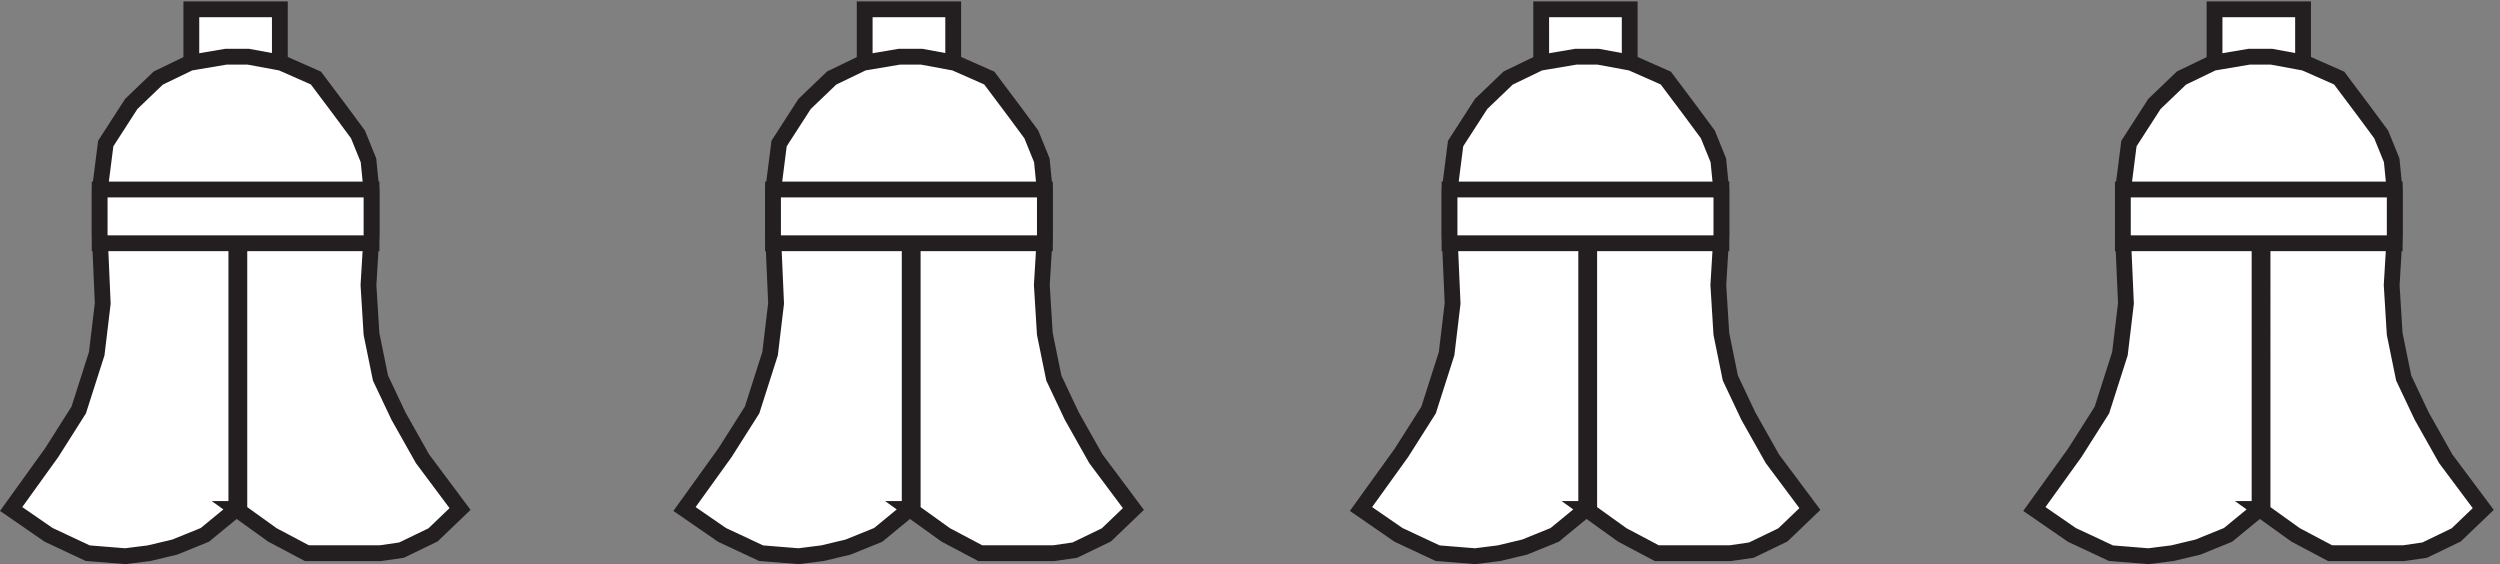
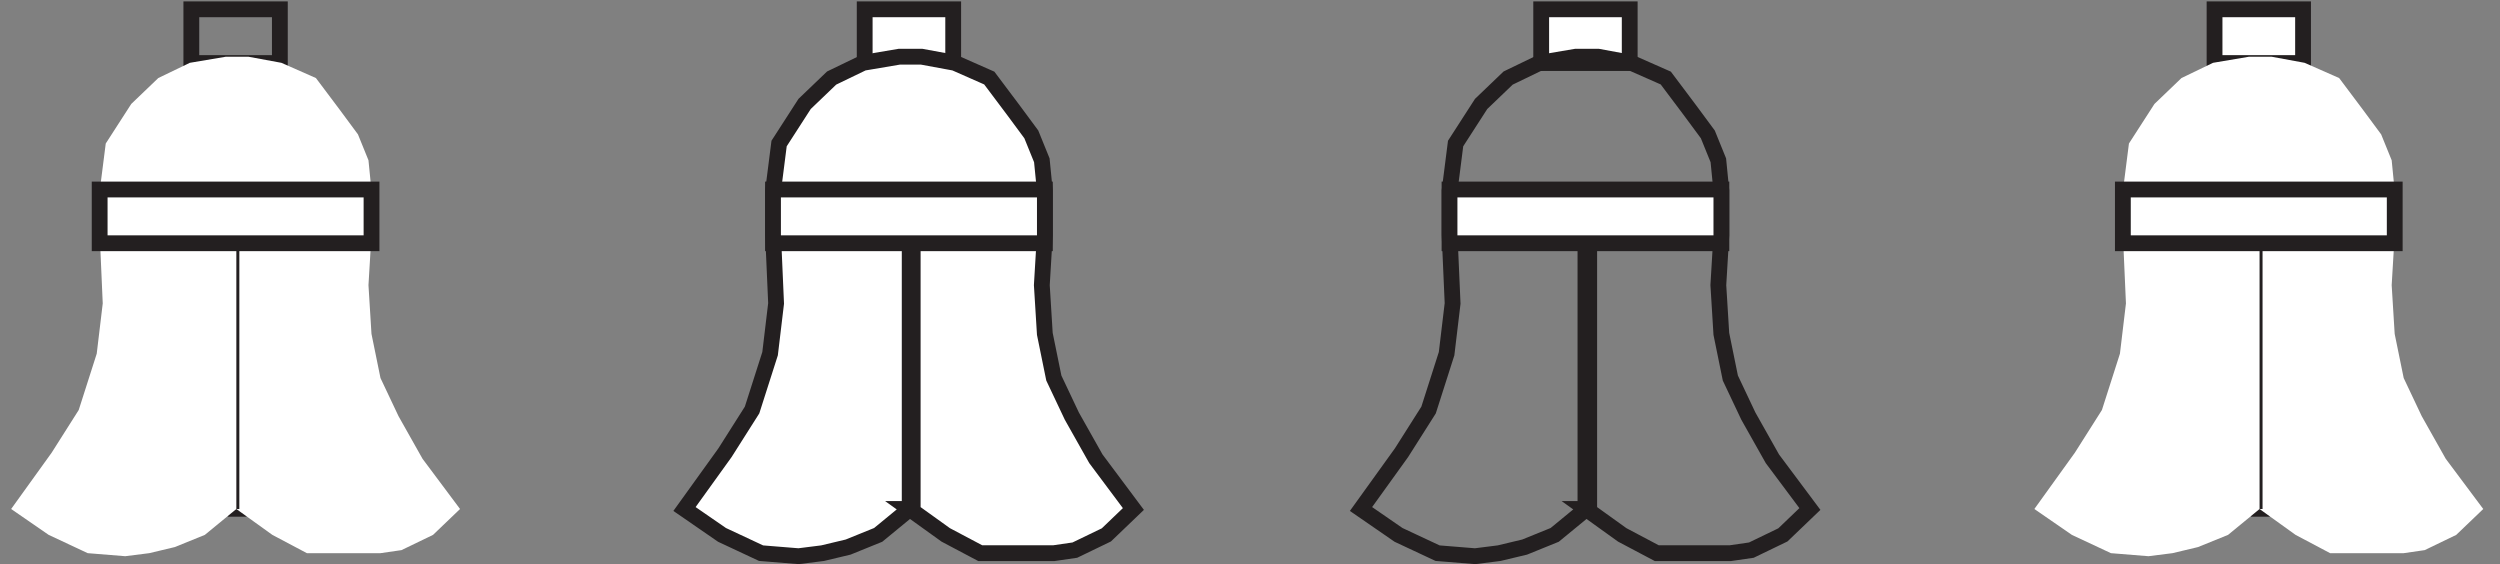
<svg xmlns="http://www.w3.org/2000/svg" xml:space="preserve" width="157.769" height="35.603">
  <rect width="100%" height="100%" fill="#808080" stroke="none" />
  <path d="M1048.83 237.168h42v25.5h-42z" style="fill:#fff;fill-opacity:1;fill-rule:evenodd;stroke:none" transform="matrix(.133 0 0 -.133 .26 35.522)" />
  <path d="M1048.83 237.168h42v25.5h-42z" style="fill:none;stroke:#231f20;stroke-width:7.5;stroke-linecap:butt;stroke-linejoin:miter;stroke-miterlimit:10;stroke-dasharray:none;stroke-opacity:1" transform="matrix(.133 0 0 -.133 .26 35.522)" />
  <path d="M1069.83 25.668h1.5v126h-1.5z" style="fill:#fff;fill-opacity:1;fill-rule:evenodd;stroke:none" transform="matrix(.133 0 0 -.133 .26 35.522)" />
  <path d="M1069.83 25.668h1.5v126h-1.5z" style="fill:none;stroke:#231f20;stroke-width:7.5;stroke-linecap:butt;stroke-linejoin:miter;stroke-miterlimit:10;stroke-dasharray:none;stroke-opacity:1" transform="matrix(.133 0 0 -.133 .26 35.522)" />
  <path d="m982.566 52.3-19.234-26.734 17.809-12.285 18.523-8.672 17.806-1.441 11.4 1.441 12.11 2.891 14.25 5.781 14.96 12.285v126.446h1.42V25.566h-1.42l17.1-12.285 16.38-8.672h34.91l9.97 1.446 14.96 7.226 12.82 12.285-17.81 23.844-11.39 20.23-8.55 18.067-4.28 20.953-1.42 23.121 1.42 23.844v20.957l-1.42 14.449-4.99 12.285-8.55 11.559-11.39 15.176-16.39 7.226-15.67 2.891h-10.69l-17.09-2.891-14.97-7.226-12.82-12.285-12.11-18.786-2.85-22.398v-20.957l1.43-32.516-2.85-23.843-8.549-26.735" style="fill:#fff;fill-opacity:1;fill-rule:evenodd;stroke:none" transform="matrix(.133 0 0 -.133 .26 35.522)" />
-   <path d="m982.566 52.3-19.234-26.734 17.809-12.285 18.523-8.672 17.806-1.441 11.4 1.441 12.11 2.891 14.25 5.781 14.96 12.285v126.446h1.42V25.566h-1.42l17.1-12.285 16.38-8.672h34.91l9.97 1.446 14.96 7.226 12.82 12.285-17.81 23.844-11.39 20.23-8.55 18.067-4.28 20.953-1.42 23.121 1.42 23.844v20.957l-1.42 14.449-4.99 12.285-8.55 11.559-11.39 15.176-16.39 7.226-15.67 2.891h-10.69l-17.09-2.891-14.97-7.226-12.82-12.285-12.11-18.786-2.85-22.398v-20.957l1.43-32.516-2.85-23.843-8.549-26.735z" style="fill:none;stroke:#231f20;stroke-width:7.5;stroke-linecap:butt;stroke-linejoin:miter;stroke-miterlimit:10;stroke-dasharray:none;stroke-opacity:1" transform="matrix(.133 0 0 -.133 .26 35.522)" />
  <path d="M1005.33 177.164h129v-25.5h-129v25.5" style="fill:#fff;fill-opacity:1;fill-rule:evenodd;stroke:none" transform="matrix(.133 0 0 -.133 .26 35.522)" />
  <path d="M1005.33 177.164h129v-25.5h-129z" style="fill:none;stroke:#231f20;stroke-width:7.5;stroke-linecap:butt;stroke-linejoin:miter;stroke-miterlimit:10;stroke-dasharray:none;stroke-opacity:1" transform="matrix(.133 0 0 -.133 .26 35.522)" />
  <path d="M729.332 237.168h42v25.5h-42z" style="fill:#fff;fill-opacity:1;fill-rule:evenodd;stroke:none" transform="matrix(.133 0 0 -.133 .26 35.522)" />
  <path d="M729.332 237.168h42v25.5h-42z" style="fill:none;stroke:#231f20;stroke-width:7.5;stroke-linecap:butt;stroke-linejoin:miter;stroke-miterlimit:10;stroke-dasharray:none;stroke-opacity:1" transform="matrix(.133 0 0 -.133 .26 35.522)" />
  <path d="M750.332 25.668h1.5v126h-1.5z" style="fill:#fff;fill-opacity:1;fill-rule:evenodd;stroke:none" transform="matrix(.133 0 0 -.133 .26 35.522)" />
  <path d="M750.332 25.668h1.5v126h-1.5z" style="fill:none;stroke:#231f20;stroke-width:7.5;stroke-linecap:butt;stroke-linejoin:miter;stroke-miterlimit:10;stroke-dasharray:none;stroke-opacity:1" transform="matrix(.133 0 0 -.133 .26 35.522)" />
-   <path d="m663.066 52.3-19.234-26.734 17.809-12.285 18.523-8.672 17.809-1.441 11.398 1.441L721.48 7.5l14.25 5.781 14.958 12.285v126.446h1.425V25.566h-1.425l17.097-12.285 16.387-8.672h34.906l9.973 1.446 14.961 7.226 12.82 12.285-17.809 23.844-11.398 20.23-8.547 18.067-4.273 20.953-1.426 23.121 1.426 23.844v20.957l-1.426 14.449-4.988 12.285-8.547 11.559-11.399 15.176-16.386 7.226-15.672 2.891h-10.684l-17.098-2.891-14.96-7.226-12.821-12.285-12.113-18.786-2.848-22.398v-20.957l1.426-32.516-2.851-23.843-8.547-26.735" style="fill:#fff;fill-opacity:1;fill-rule:evenodd;stroke:none" transform="matrix(.133 0 0 -.133 .26 35.522)" />
  <path d="m663.066 52.3-19.234-26.734 17.809-12.285 18.523-8.672 17.809-1.441 11.398 1.441L721.48 7.5l14.25 5.781 14.958 12.285v126.446h1.425V25.566h-1.425l17.097-12.285 16.387-8.672h34.906l9.973 1.446 14.961 7.226 12.82 12.285-17.809 23.844-11.398 20.23-8.547 18.067-4.273 20.953-1.426 23.121 1.426 23.844v20.957l-1.426 14.449-4.988 12.285-8.547 11.559-11.399 15.176-16.386 7.226-15.672 2.891h-10.684l-17.098-2.891-14.96-7.226-12.821-12.285-12.113-18.786-2.848-22.398v-20.957l1.426-32.516-2.851-23.843-8.547-26.735z" style="fill:none;stroke:#231f20;stroke-width:7.5;stroke-linecap:butt;stroke-linejoin:miter;stroke-miterlimit:10;stroke-dasharray:none;stroke-opacity:1" transform="matrix(.133 0 0 -.133 .26 35.522)" />
  <path d="M685.832 177.164h129v-25.5h-129v25.5" style="fill:#fff;fill-opacity:1;fill-rule:evenodd;stroke:none" transform="matrix(.133 0 0 -.133 .26 35.522)" />
  <path d="M685.832 177.164h129v-25.5h-129z" style="fill:none;stroke:#231f20;stroke-width:7.5;stroke-linecap:butt;stroke-linejoin:miter;stroke-miterlimit:10;stroke-dasharray:none;stroke-opacity:1" transform="matrix(.133 0 0 -.133 .26 35.522)" />
  <path d="M408.332 237.168h42v25.5h-42z" style="fill:#fff;fill-opacity:1;fill-rule:evenodd;stroke:none" transform="matrix(.133 0 0 -.133 .26 35.522)" />
  <path d="M408.332 237.168h42v25.5h-42z" style="fill:none;stroke:#231f20;stroke-width:7.5;stroke-linecap:butt;stroke-linejoin:miter;stroke-miterlimit:10;stroke-dasharray:none;stroke-opacity:1" transform="matrix(.133 0 0 -.133 .26 35.522)" />
  <path d="M429.332 25.668h1.5v126h-1.5z" style="fill:#fff;fill-opacity:1;fill-rule:evenodd;stroke:none" transform="matrix(.133 0 0 -.133 .26 35.522)" />
  <path d="M429.332 25.668h1.5v126h-1.5z" style="fill:none;stroke:#231f20;stroke-width:7.5;stroke-linecap:butt;stroke-linejoin:miter;stroke-miterlimit:10;stroke-dasharray:none;stroke-opacity:1" transform="matrix(.133 0 0 -.133 .26 35.522)" />
  <path d="m342.066 52.3-19.234-26.734 17.809-12.285 18.523-8.672 17.809-1.441 11.398 1.441L400.48 7.5l14.25 5.781 14.958 12.285v126.446h1.425V25.566h-1.425l17.097-12.285 16.387-8.672h34.906l9.973 1.446 14.961 7.226 12.82 12.285-17.809 23.844-11.398 20.23-8.547 18.067-4.273 20.953-1.426 23.121 1.426 23.844v20.957l-1.426 14.449-4.988 12.285-8.547 11.559-11.399 15.176-16.386 7.226-15.672 2.891h-10.684l-17.098-2.891-14.96-7.226-12.821-12.285-12.113-18.786-2.848-22.398v-20.957l1.426-32.516-2.851-23.843-8.547-26.735" style="fill:#fff;fill-opacity:1;fill-rule:evenodd;stroke:none" transform="matrix(.133 0 0 -.133 .26 35.522)" />
  <path d="m342.066 52.3-19.234-26.734 17.809-12.285 18.523-8.672 17.809-1.441 11.398 1.441L400.48 7.5l14.25 5.781 14.958 12.285v126.446h1.425V25.566h-1.425l17.097-12.285 16.387-8.672h34.906l9.973 1.446 14.961 7.226 12.82 12.285-17.809 23.844-11.398 20.23-8.547 18.067-4.273 20.953-1.426 23.121 1.426 23.844v20.957l-1.426 14.449-4.988 12.285-8.547 11.559-11.399 15.176-16.386 7.226-15.672 2.891h-10.684l-17.098-2.891-14.96-7.226-12.821-12.285-12.113-18.786-2.848-22.398v-20.957l1.426-32.516-2.851-23.843-8.547-26.735z" style="fill:none;stroke:#231f20;stroke-width:7.5;stroke-linecap:butt;stroke-linejoin:miter;stroke-miterlimit:10;stroke-dasharray:none;stroke-opacity:1" transform="matrix(.133 0 0 -.133 .26 35.522)" />
  <path d="M364.832 177.164h129v-25.5h-129v25.5" style="fill:#fff;fill-opacity:1;fill-rule:evenodd;stroke:none" transform="matrix(.133 0 0 -.133 .26 35.522)" />
  <path d="M364.832 177.164h129v-25.5h-129z" style="fill:none;stroke:#231f20;stroke-width:7.5;stroke-linecap:butt;stroke-linejoin:miter;stroke-miterlimit:10;stroke-dasharray:none;stroke-opacity:1" transform="matrix(.133 0 0 -.133 .26 35.522)" />
-   <path d="M88.832 237.168h42v25.5h-42z" style="fill:#fff;fill-opacity:1;fill-rule:evenodd;stroke:none" transform="matrix(.133 0 0 -.133 .26 35.522)" />
  <path d="M88.832 237.168h42v25.5h-42z" style="fill:none;stroke:#231f20;stroke-width:7.5;stroke-linecap:butt;stroke-linejoin:miter;stroke-miterlimit:10;stroke-dasharray:none;stroke-opacity:1" transform="matrix(.133 0 0 -.133 .26 35.522)" />
  <path d="M109.832 25.668h1.5v126h-1.5z" style="fill:#fff;fill-opacity:1;fill-rule:evenodd;stroke:none" transform="matrix(.133 0 0 -.133 .26 35.522)" />
  <path d="M109.832 25.668h1.5v126h-1.5z" style="fill:none;stroke:#231f20;stroke-width:7.5;stroke-linecap:butt;stroke-linejoin:miter;stroke-miterlimit:10;stroke-dasharray:none;stroke-opacity:1" transform="matrix(.133 0 0 -.133 .26 35.522)" />
  <path d="M22.566 52.3 3.332 25.567l17.813-12.285 18.52-8.672 17.808-1.441 11.397 1.44L80.981 7.5l14.25 5.781 14.957 12.285v126.446h1.425V25.566h-1.425l17.097-12.285 16.387-8.672h34.906l9.973 1.446 14.961 7.226 12.82 12.285-17.809 23.844-11.398 20.23-8.547 18.067-4.273 20.953-1.426 23.121 1.426 23.844v20.957l-1.426 14.449-4.988 12.285-8.547 11.559-11.399 15.176-16.386 7.226-15.672 2.891h-10.684l-17.097-2.891-14.962-7.226-12.82-12.285-12.11-18.786-2.85-22.398v-20.957l1.425-32.516-2.852-23.843-8.546-26.735" style="fill:#fff;fill-opacity:1;fill-rule:evenodd;stroke:none" transform="matrix(.133 0 0 -.133 .26 35.522)" />
-   <path d="M22.566 52.3 3.332 25.567l17.813-12.285 18.52-8.672 17.808-1.441 11.397 1.44L80.981 7.5l14.25 5.781 14.957 12.285v126.446h1.425V25.566h-1.425l17.097-12.285 16.387-8.672h34.906l9.973 1.446 14.961 7.226 12.82 12.285-17.809 23.844-11.398 20.23-8.547 18.067-4.273 20.953-1.426 23.121 1.426 23.844v20.957l-1.426 14.449-4.988 12.285-8.547 11.559-11.399 15.176-16.386 7.226-15.672 2.891h-10.684l-17.097-2.891-14.962-7.226-12.82-12.285-12.11-18.786-2.85-22.398v-20.957l1.425-32.516-2.852-23.843-8.546-26.735Z" style="fill:none;stroke:#231f20;stroke-width:7.5;stroke-linecap:butt;stroke-linejoin:miter;stroke-miterlimit:10;stroke-dasharray:none;stroke-opacity:1" transform="matrix(.133 0 0 -.133 .26 35.522)" />
  <path d="M45.332 177.164h129v-25.5h-129v25.5" style="fill:#fff;fill-opacity:1;fill-rule:evenodd;stroke:none" transform="matrix(.133 0 0 -.133 .26 35.522)" />
  <path d="M45.332 177.164h129v-25.5h-129z" style="fill:none;stroke:#231f20;stroke-width:7.5;stroke-linecap:butt;stroke-linejoin:miter;stroke-miterlimit:10;stroke-dasharray:none;stroke-opacity:1" transform="matrix(.133 0 0 -.133 .26 35.522)" />
</svg>